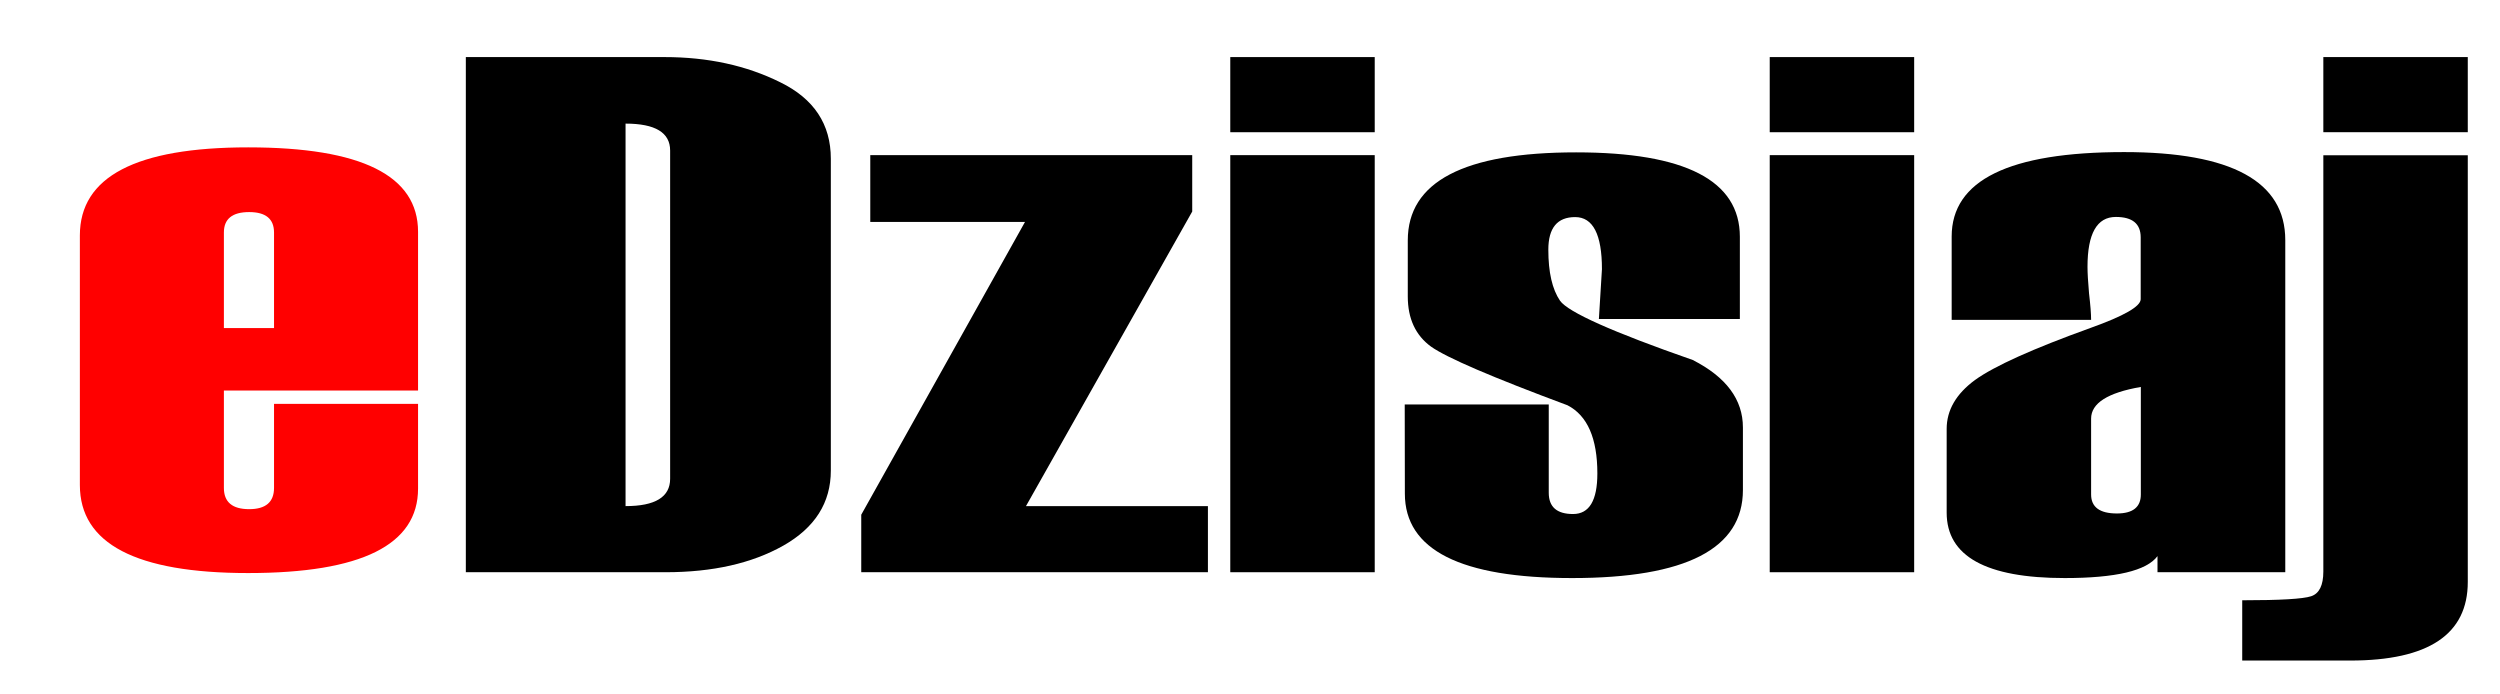
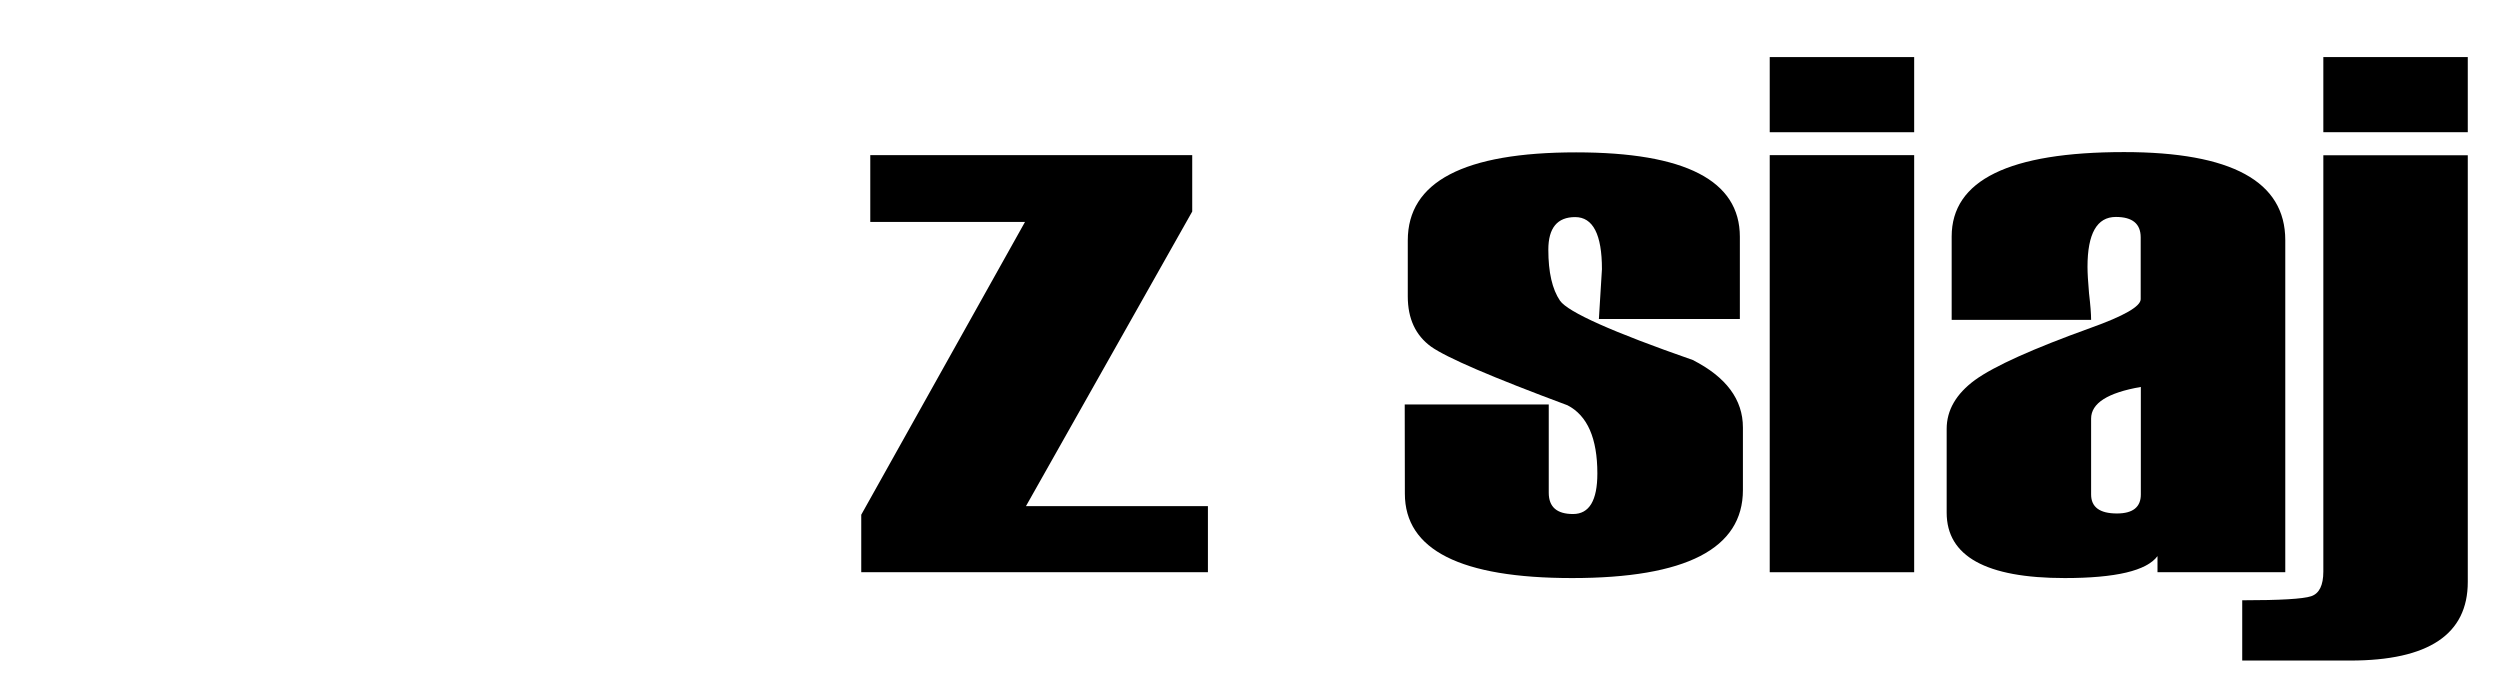
<svg xmlns="http://www.w3.org/2000/svg" xmlns:ns1="http://www.inkscape.org/namespaces/inkscape" xmlns:ns2="http://sodipodi.sourceforge.net/DTD/sodipodi-0.dtd" width="18mm" height="5mm" viewBox="0 0 18 5" version="1.1" id="svg8" ns1:version="0.92.3 (2405546, 2018-03-11)" ns2:docname="logo2.svg">
  <defs id="defs2" />
  <ns2:namedview id="base" pagecolor="#ffffff" bordercolor="#666666" borderopacity="1.0" ns1:pageopacity="0.0" ns1:pageshadow="2" ns1:zoom="11.2" ns1:cx="7.2783402" ns1:cy="9.8895157" ns1:document-units="mm" ns1:current-layer="layer1" showgrid="false" ns1:window-width="1920" ns1:window-height="1017" ns1:window-x="1016" ns1:window-y="-8" ns1:window-maximized="1" />
  <g ns1:label="Layer 1" ns1:groupmode="layer" id="layer1" transform="translate(0,-292)">
-     <path ns1:connector-curvature="0" id="path4519" style="font-style:normal;font-variant:normal;font-weight:normal;font-stretch:normal;font-size:6.292px;line-height:125%;font-family:Haettenschweiler;-inkscape-font-specification:'Haettenschweiler, Normal';font-variant-ligatures:normal;font-variant-position:normal;font-variant-caps:normal;font-variant-numeric:normal;font-variant-alternates:normal;font-feature-settings:normal;text-indent:0;text-align:start;text-decoration:none;text-decoration-line:none;text-decoration-style:solid;text-decoration-color:#000000;letter-spacing:0px;word-spacing:0px;text-transform:none;writing-mode:lr-tb;direction:ltr;text-orientation:mixed;dominant-baseline:auto;baseline-shift:baseline;text-anchor:start;white-space:normal;shape-padding:0;fill:#000000;fill-opacity:1;stroke:none;stroke-width:0.046px;stroke-linecap:butt;stroke-linejoin:miter;stroke-miterlimit:4;stroke-dasharray:none;stroke-dashoffset:0;stroke-opacity:1" d="m 3.354,296.12 v -3.709 h 1.431 q 0.467,0 0.832,0.181 0.365,0.178 0.365,0.551 v 2.245 q 0,0.347 -0.343,0.541 -0.339,0.191 -0.847,0.191 z m 1.471,-0.672 v -2.364 q 0,-0.194 -0.321,-0.194 v 2.754 q 0.321,0 0.321,-0.197 z" />
    <path ns1:connector-curvature="0" id="path4521" style="font-style:normal;font-variant:normal;font-weight:normal;font-stretch:normal;font-size:6.292px;line-height:125%;font-family:Haettenschweiler;-inkscape-font-specification:'Haettenschweiler, Normal';font-variant-ligatures:normal;font-variant-position:normal;font-variant-caps:normal;font-variant-numeric:normal;font-variant-alternates:normal;font-feature-settings:normal;text-indent:0;text-align:start;text-decoration:none;text-decoration-line:none;text-decoration-style:solid;text-decoration-color:#000000;letter-spacing:0px;word-spacing:0px;text-transform:none;writing-mode:lr-tb;direction:ltr;text-orientation:mixed;dominant-baseline:auto;baseline-shift:baseline;text-anchor:start;white-space:normal;shape-padding:0;fill:#000000;fill-opacity:1;stroke:none;stroke-width:0.046px;stroke-linecap:butt;stroke-linejoin:miter;stroke-miterlimit:4;stroke-dasharray:none;stroke-dashoffset:0;stroke-opacity:1" d="M 8.697,296.12 H 6.201 v -0.414 l 1.179,-2.108 H 6.266 v -0.481 h 2.318 v 0.406 l -1.197,2.121 H 8.697 Z" />
-     <path ns1:connector-curvature="0" id="path4523" style="font-style:normal;font-variant:normal;font-weight:normal;font-stretch:normal;font-size:6.292px;line-height:125%;font-family:Haettenschweiler;-inkscape-font-specification:'Haettenschweiler, Normal';font-variant-ligatures:normal;font-variant-position:normal;font-variant-caps:normal;font-variant-numeric:normal;font-variant-alternates:normal;font-feature-settings:normal;text-indent:0;text-align:start;text-decoration:none;text-decoration-line:none;text-decoration-style:solid;text-decoration-color:#000000;letter-spacing:0px;word-spacing:0px;text-transform:none;writing-mode:lr-tb;direction:ltr;text-orientation:mixed;dominant-baseline:auto;baseline-shift:baseline;text-anchor:start;white-space:normal;shape-padding:0;fill:#000000;fill-opacity:1;stroke:none;stroke-width:0.046px;stroke-linecap:butt;stroke-linejoin:miter;stroke-miterlimit:4;stroke-dasharray:none;stroke-dashoffset:0;stroke-opacity:1" d="M 9.898,292.952 H 8.858 v -0.541 h 1.04 z m 0,3.168 H 8.858 v -3.003 h 1.04 z" />
    <path ns1:connector-curvature="0" id="path4525" style="font-style:normal;font-variant:normal;font-weight:normal;font-stretch:normal;font-size:6.292px;line-height:125%;font-family:Haettenschweiler;-inkscape-font-specification:'Haettenschweiler, Normal';font-variant-ligatures:normal;font-variant-position:normal;font-variant-caps:normal;font-variant-numeric:normal;font-variant-alternates:normal;font-feature-settings:normal;text-indent:0;text-align:start;text-decoration:none;text-decoration-line:none;text-decoration-style:solid;text-decoration-color:#000000;letter-spacing:0px;word-spacing:0px;text-transform:none;writing-mode:lr-tb;direction:ltr;text-orientation:mixed;dominant-baseline:auto;baseline-shift:baseline;text-anchor:start;white-space:normal;shape-padding:0;fill:#000000;fill-opacity:1;stroke:none;stroke-width:0.046px;stroke-linecap:butt;stroke-linejoin:miter;stroke-miterlimit:4;stroke-dasharray:none;stroke-dashoffset:0;stroke-opacity:1" d="m 10.114,294.912 h 1.037 v 0.636 q 0,0.153 0.175,0.153 0.175,0 0.175,-0.292 0,-0.38 -0.215,-0.491 -0.814,-0.303 -0.982,-0.422 -0.168,-0.122 -0.168,-0.362 v -0.403 q 0,-0.634 1.212,-0.634 1.179,0 1.179,0.608 v 0.592 h -1.015 l 0.022,-0.359 q 0,-0.375 -0.193,-0.375 -0.193,0 -0.193,0.235 0,0.243 0.084,0.367 0.088,0.124 0.956,0.427 0.361,0.184 0.361,0.486 v 0.45 q 0,0.634 -1.23,0.634 -1.204,0 -1.204,-0.608 z" />
    <path ns1:connector-curvature="0" id="path4527" style="font-style:normal;font-variant:normal;font-weight:normal;font-stretch:normal;font-size:6.292px;line-height:125%;font-family:Haettenschweiler;-inkscape-font-specification:'Haettenschweiler, Normal';font-variant-ligatures:normal;font-variant-position:normal;font-variant-caps:normal;font-variant-numeric:normal;font-variant-alternates:normal;font-feature-settings:normal;text-indent:0;text-align:start;text-decoration:none;text-decoration-line:none;text-decoration-style:solid;text-decoration-color:#000000;letter-spacing:0px;word-spacing:0px;text-transform:none;writing-mode:lr-tb;direction:ltr;text-orientation:mixed;dominant-baseline:auto;baseline-shift:baseline;text-anchor:start;white-space:normal;shape-padding:0;fill:#000000;fill-opacity:1;stroke:none;stroke-width:0.046px;stroke-linecap:butt;stroke-linejoin:miter;stroke-miterlimit:4;stroke-dasharray:none;stroke-dashoffset:0;stroke-opacity:1" d="m 13.782,292.952 h -1.04 v -0.541 h 1.04 z m 0,3.168 h -1.04 v -3.003 h 1.04 z" />
    <path ns1:connector-curvature="0" id="path4529" style="font-style:normal;font-variant:normal;font-weight:normal;font-stretch:normal;font-size:6.292px;line-height:125%;font-family:Haettenschweiler;-inkscape-font-specification:'Haettenschweiler, Normal';font-variant-ligatures:normal;font-variant-position:normal;font-variant-caps:normal;font-variant-numeric:normal;font-variant-alternates:normal;font-feature-settings:normal;text-indent:0;text-align:start;text-decoration:none;text-decoration-line:none;text-decoration-style:solid;text-decoration-color:#000000;letter-spacing:0px;word-spacing:0px;text-transform:none;writing-mode:lr-tb;direction:ltr;text-orientation:mixed;dominant-baseline:auto;baseline-shift:baseline;text-anchor:start;white-space:normal;shape-padding:0;fill:#000000;fill-opacity:1;stroke:none;stroke-width:0.046px;stroke-linecap:butt;stroke-linejoin:miter;stroke-miterlimit:4;stroke-dasharray:none;stroke-dashoffset:0;stroke-opacity:1" d="m 16.454,296.12 h -0.92 v -0.116 q -0.117,0.158 -0.668,0.158 -0.85,0 -0.85,-0.471 v -0.603 q 0,-0.202 0.204,-0.352 0.208,-0.15 0.832,-0.375 0.361,-0.129 0.361,-0.207 v -0.445 q 0,-0.147 -0.179,-0.147 -0.204,0 -0.204,0.359 0,0.065 0.011,0.191 0.015,0.127 0.015,0.191 h -1.004 v -0.6 q 0,-0.608 1.241,-0.608 1.161,0 1.161,0.634 z m -1.04,-0.561 v -0.773 q -0.358,0.062 -0.358,0.228 v 0.546 q 0,0.137 0.186,0.137 0.172,0 0.172,-0.137 z" />
    <path ns1:connector-curvature="0" id="path4531" style="font-style:normal;font-variant:normal;font-weight:normal;font-stretch:normal;font-size:6.292px;line-height:125%;font-family:Haettenschweiler;-inkscape-font-specification:'Haettenschweiler, Normal';font-variant-ligatures:normal;font-variant-position:normal;font-variant-caps:normal;font-variant-numeric:normal;font-variant-alternates:normal;font-feature-settings:normal;text-indent:0;text-align:start;text-decoration:none;text-decoration-line:none;text-decoration-style:solid;text-decoration-color:#000000;letter-spacing:0px;word-spacing:0px;text-transform:none;writing-mode:lr-tb;direction:ltr;text-orientation:mixed;dominant-baseline:auto;baseline-shift:baseline;text-anchor:start;white-space:normal;shape-padding:0;fill:#000000;fill-opacity:1;stroke:none;stroke-width:0.046px;stroke-linecap:butt;stroke-linejoin:miter;stroke-miterlimit:4;stroke-dasharray:none;stroke-dashoffset:0;stroke-opacity:1" d="m 17.768,292.952 h -1.04 v -0.541 h 1.04 z m -1.624,3.804 v -0.434 q 0.409,0 0.496,-0.029 0.088,-0.029 0.088,-0.178 v -2.997 h 1.04 v 3.072 q 0,0.566 -0.847,0.566 z" />
-     <path ns1:connector-curvature="0" id="path4541" style="font-style:normal;font-variant:normal;font-weight:normal;font-stretch:normal;font-size:6.292px;line-height:125%;font-family:Haettenschweiler;-inkscape-font-specification:'Haettenschweiler, Normal';font-variant-ligatures:normal;font-variant-position:normal;font-variant-caps:normal;font-variant-numeric:normal;font-variant-alternates:normal;font-feature-settings:normal;text-indent:0;text-align:start;text-decoration:none;text-decoration-line:none;text-decoration-style:solid;text-decoration-color:#000000;letter-spacing:0px;word-spacing:0px;text-transform:none;writing-mode:lr-tb;direction:ltr;text-orientation:mixed;dominant-baseline:auto;baseline-shift:baseline;text-anchor:start;white-space:normal;shape-padding:0;fill:#ff0000;fill-opacity:1;stroke:none;stroke-width:0.046px;stroke-linecap:butt;stroke-linejoin:miter;stroke-miterlimit:4;stroke-dasharray:none;stroke-dashoffset:0;stroke-opacity:1" d="M 3.01,294.812 H 1.612 v 0.701 q 0,0.153 0.182,0.153 0.179,0 0.179,-0.153 v -0.605 h 1.037 v 0.61 q 0,0.608 -1.223,0.608 -1.212,0 -1.212,-0.634 v -1.797 q 0,-0.634 1.212,-0.634 1.223,0 1.223,0.608 z m -1.037,-0.45 v -0.688 q 0,-0.147 -0.179,-0.147 -0.182,0 -0.182,0.147 v 0.688 z" />
  </g>
</svg>